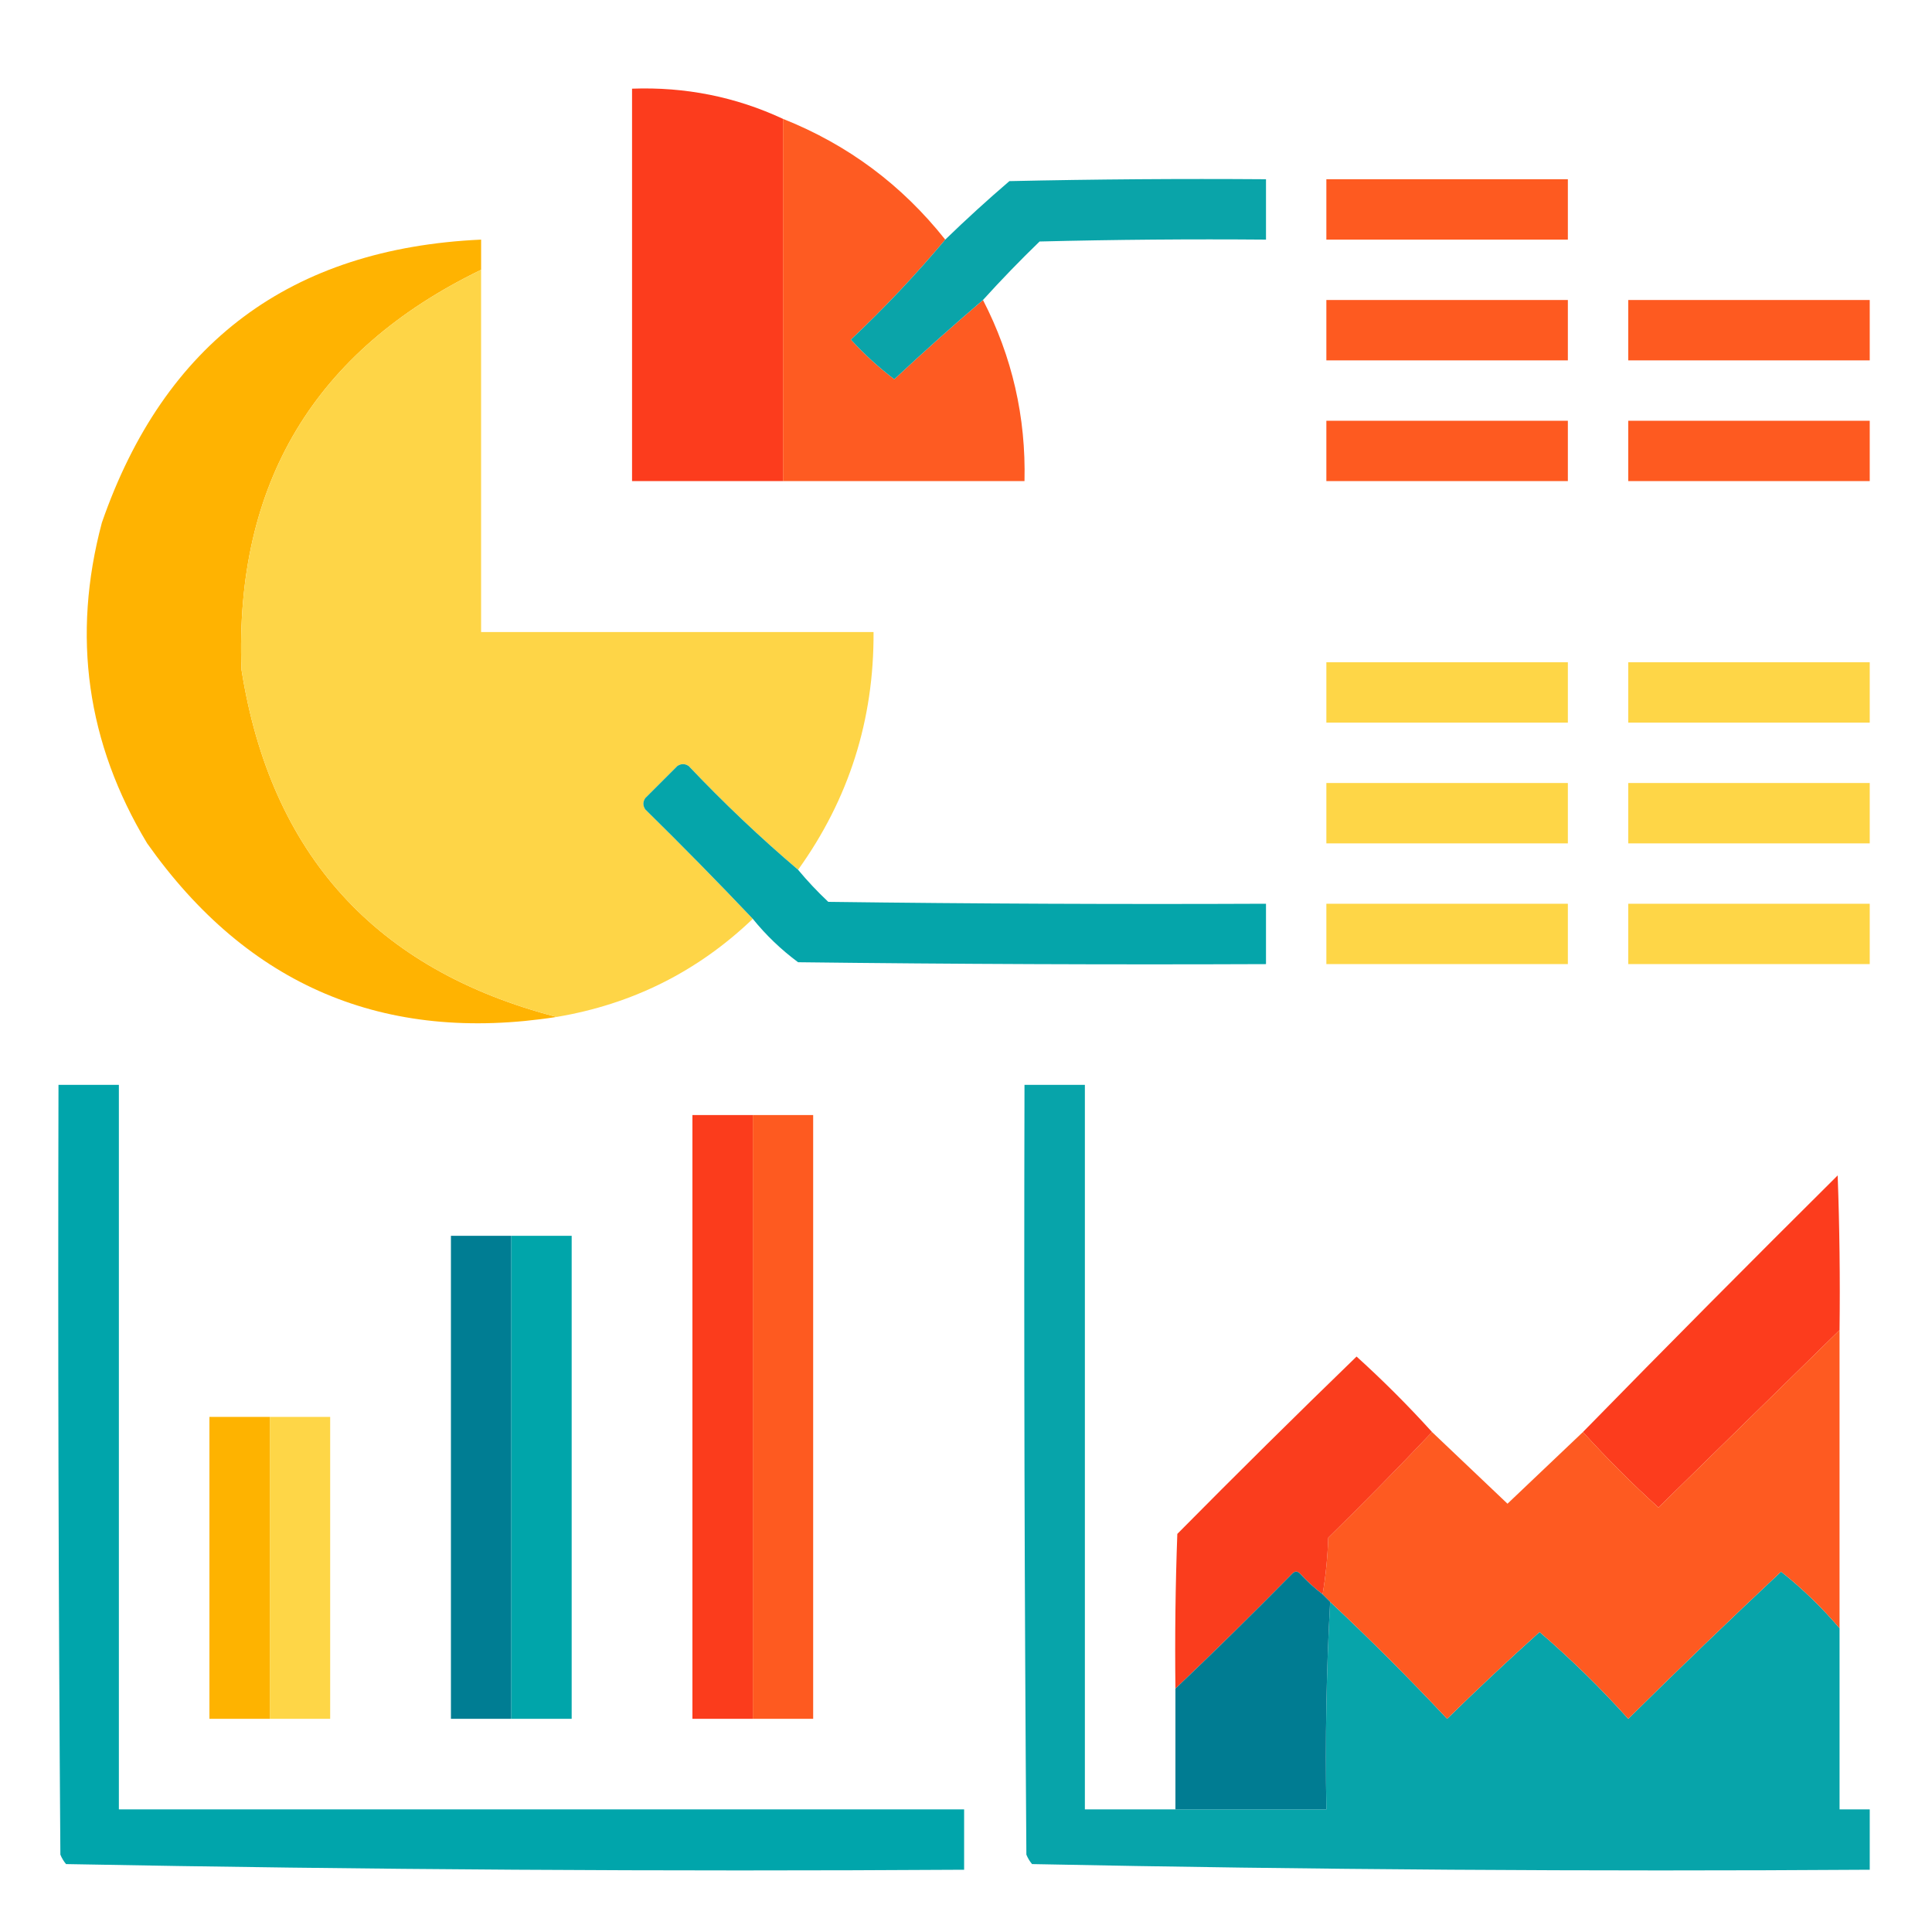
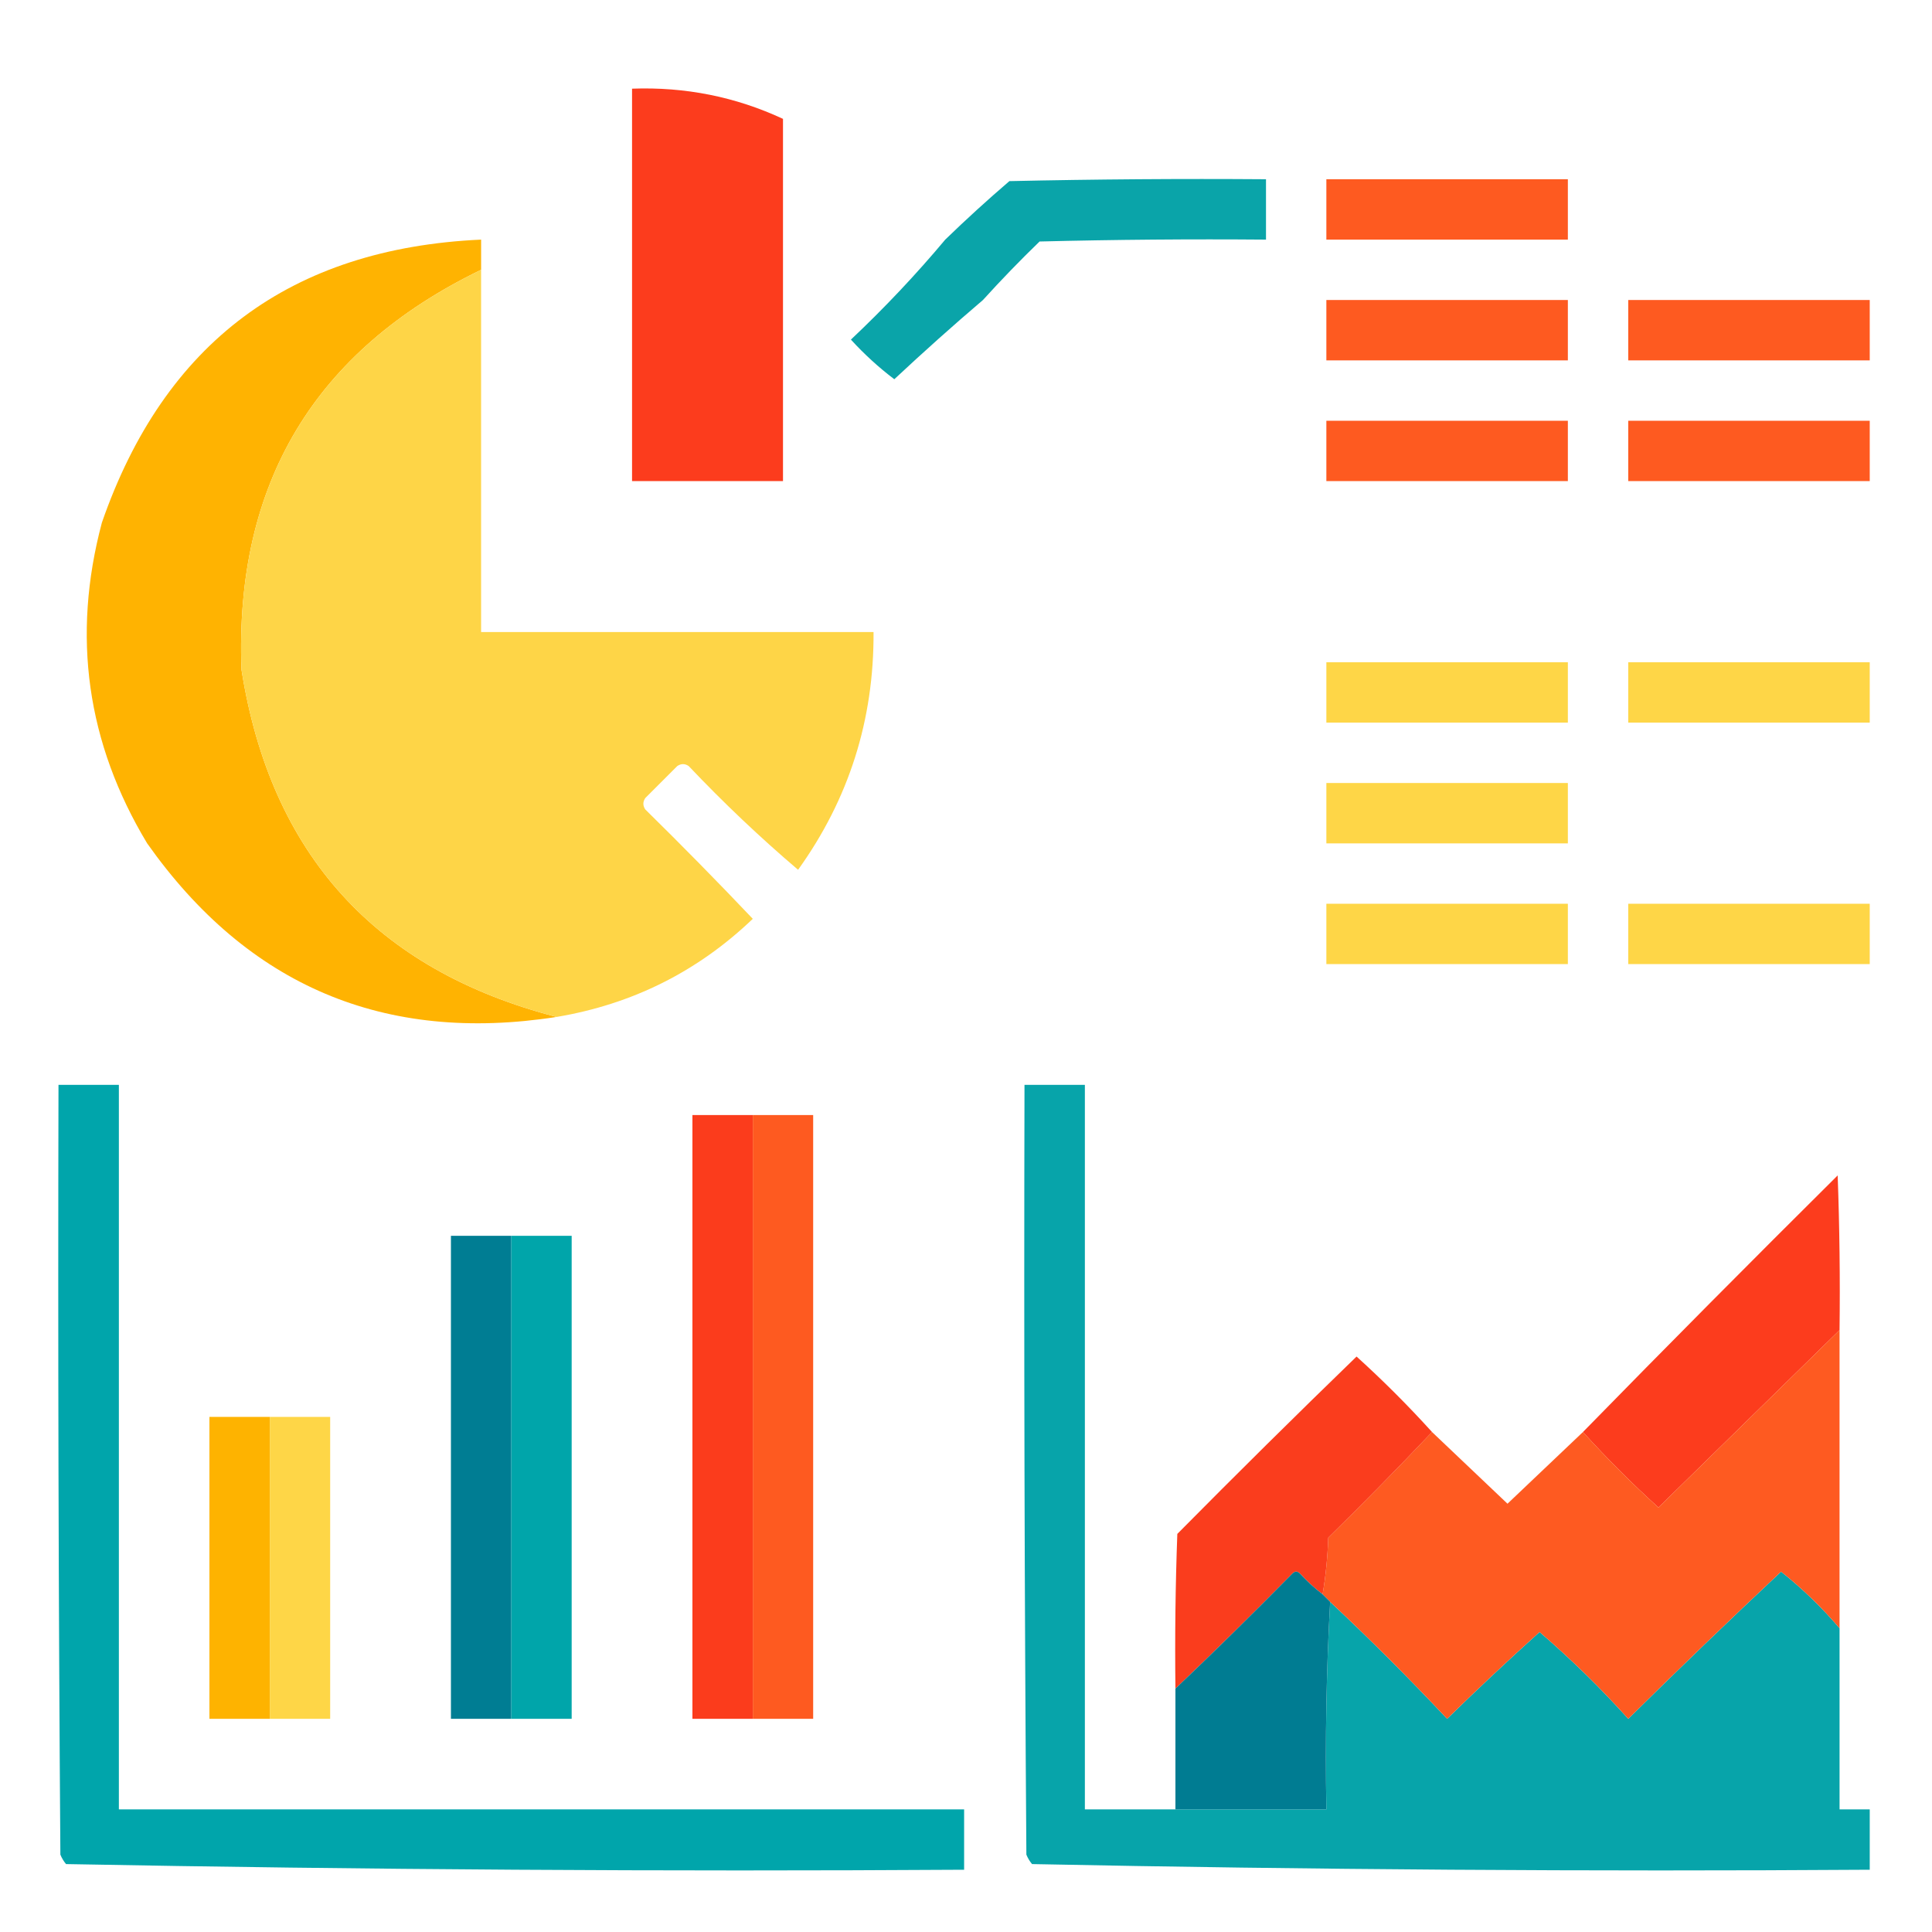
<svg xmlns="http://www.w3.org/2000/svg" width="163" height="163" viewBox="0 0 163 163" fill="none">
  <path fill-rule="evenodd" clip-rule="evenodd" d="M66.06 10.028C66.06 20.216 66.06 30.403 66.06 40.591C61.815 40.591 57.57 40.591 53.325 40.591C53.325 29.554 53.325 18.518 53.325 7.481C57.812 7.318 62.057 8.166 66.06 10.028Z" fill="#FC3C1D" />
-   <path opacity="0.99" fill-rule="evenodd" clip-rule="evenodd" d="M66.06 10.028C71.523 12.201 76.086 15.597 79.749 20.216C77.285 23.159 74.632 25.971 71.79 28.652C72.919 29.888 74.139 31.002 75.451 31.995C77.907 29.698 80.4 27.469 82.933 25.31C85.397 30.095 86.564 35.189 86.435 40.591C79.643 40.591 72.851 40.591 66.06 40.591C66.06 30.403 66.06 20.216 66.06 10.028Z" fill="#FE5A21" />
  <path opacity="0.995" fill-rule="evenodd" clip-rule="evenodd" d="M82.933 25.309C80.4 27.469 77.907 29.698 75.451 31.995C74.139 31.002 72.919 29.888 71.79 28.652C74.632 25.971 77.285 23.159 79.749 20.216C81.499 18.519 83.303 16.874 85.161 15.281C92.376 15.122 99.593 15.069 106.81 15.122C106.81 16.82 106.81 18.518 106.81 20.216C100.441 20.163 94.074 20.216 87.708 20.375C86.052 21.978 84.46 23.623 82.933 25.309Z" fill="#0AA4A9" />
  <path fill-rule="evenodd" clip-rule="evenodd" d="M111.903 15.122C118.695 15.122 125.487 15.122 132.278 15.122C132.278 16.82 132.278 18.518 132.278 20.216C125.487 20.216 118.695 20.216 111.903 20.216C111.903 18.518 111.903 16.82 111.903 15.122Z" fill="#FE5A20" />
  <path fill-rule="evenodd" clip-rule="evenodd" d="M40.591 22.763C26.523 29.573 19.784 40.822 20.375 56.509C22.844 72.084 31.705 81.847 46.958 85.798C32.425 88.056 20.911 83.175 12.416 71.153C7.318 62.69 6.044 53.67 8.596 44.093C13.868 28.908 24.533 20.949 40.591 20.216C40.591 21.065 40.591 21.914 40.591 22.763Z" fill="#FFB301" />
  <path opacity="0.997" fill-rule="evenodd" clip-rule="evenodd" d="M40.59 22.763C40.59 32.95 40.59 43.138 40.59 53.325C51.627 53.325 62.663 53.325 73.7 53.325C73.742 60.731 71.62 67.417 67.333 73.382C64.124 70.652 61.046 67.734 58.1 64.627C57.782 64.415 57.464 64.415 57.145 64.627C56.243 65.529 55.341 66.431 54.439 67.333C54.227 67.651 54.227 67.97 54.439 68.288C57.528 71.324 60.552 74.401 63.512 77.52C58.866 81.966 53.348 84.725 46.958 85.798C31.705 81.847 22.844 72.084 20.375 56.509C19.784 40.822 26.522 29.573 40.59 22.763Z" fill="#FED547" />
  <path fill-rule="evenodd" clip-rule="evenodd" d="M111.903 25.31C118.695 25.31 125.487 25.31 132.278 25.31C132.278 27.008 132.278 28.705 132.278 30.403C125.487 30.403 118.695 30.403 111.903 30.403C111.903 28.705 111.903 27.008 111.903 25.31Z" fill="#FE5A20" />
  <path fill-rule="evenodd" clip-rule="evenodd" d="M137.372 25.31C144.164 25.31 150.956 25.31 157.747 25.31C157.747 27.008 157.747 28.705 157.747 30.403C150.956 30.403 144.164 30.403 137.372 30.403C137.372 28.705 137.372 27.008 137.372 25.31Z" fill="#FE5A20" />
  <path fill-rule="evenodd" clip-rule="evenodd" d="M111.903 35.497C118.695 35.497 125.487 35.497 132.278 35.497C132.278 37.195 132.278 38.893 132.278 40.591C125.487 40.591 118.695 40.591 111.903 40.591C111.903 38.893 111.903 37.195 111.903 35.497Z" fill="#FE5A20" />
  <path fill-rule="evenodd" clip-rule="evenodd" d="M137.372 35.497C144.164 35.497 150.956 35.497 157.747 35.497C157.747 37.195 157.747 38.893 157.747 40.591C150.956 40.591 144.164 40.591 137.372 40.591C137.372 38.893 137.372 37.195 137.372 35.497Z" fill="#FE5A20" />
  <path fill-rule="evenodd" clip-rule="evenodd" d="M111.903 55.872C118.695 55.872 125.487 55.872 132.278 55.872C132.278 57.57 132.278 59.268 132.278 60.966C125.487 60.966 118.695 60.966 111.903 60.966C111.903 59.268 111.903 57.57 111.903 55.872Z" fill="#FED647" />
  <path fill-rule="evenodd" clip-rule="evenodd" d="M137.372 55.872C144.164 55.872 150.956 55.872 157.747 55.872C157.747 57.57 157.747 59.268 157.747 60.966C150.956 60.966 144.164 60.966 137.372 60.966C137.372 59.268 137.372 57.57 137.372 55.872Z" fill="#FED647" />
-   <path opacity="0.998" fill-rule="evenodd" clip-rule="evenodd" d="M67.333 73.382C68.117 74.326 68.966 75.227 69.88 76.088C82.189 76.247 94.499 76.3 106.81 76.247C106.81 77.945 106.81 79.643 106.81 81.341C93.65 81.394 80.492 81.341 67.333 81.182C65.9 80.12 64.626 78.899 63.513 77.521C60.553 74.401 57.528 71.324 54.44 68.288C54.227 67.97 54.227 67.651 54.44 67.333C55.341 66.431 56.244 65.529 57.146 64.627C57.464 64.415 57.782 64.415 58.101 64.627C61.047 67.734 64.124 70.652 67.333 73.382Z" fill="#05A5AA" />
  <path fill-rule="evenodd" clip-rule="evenodd" d="M111.903 66.06C118.695 66.06 125.487 66.06 132.278 66.06C132.278 67.757 132.278 69.456 132.278 71.153C125.487 71.153 118.695 71.153 111.903 71.153C111.903 69.456 111.903 67.757 111.903 66.06Z" fill="#FED647" />
-   <path fill-rule="evenodd" clip-rule="evenodd" d="M137.372 66.06C144.164 66.06 150.956 66.06 157.747 66.06C157.747 67.757 157.747 69.456 157.747 71.153C150.956 71.153 144.164 71.153 137.372 71.153C137.372 69.456 137.372 67.757 137.372 66.06Z" fill="#FED647" />
  <path fill-rule="evenodd" clip-rule="evenodd" d="M111.903 76.247C118.695 76.247 125.487 76.247 132.278 76.247C132.278 77.945 132.278 79.643 132.278 81.341C125.487 81.341 118.695 81.341 111.903 81.341C111.903 79.643 111.903 77.945 111.903 76.247Z" fill="#FED647" />
  <path fill-rule="evenodd" clip-rule="evenodd" d="M137.372 76.247C144.164 76.247 150.956 76.247 157.747 76.247C157.747 77.945 157.747 79.643 157.747 81.341C150.956 81.341 144.164 81.341 137.372 81.341C137.372 79.643 137.372 77.945 137.372 76.247Z" fill="#FED647" />
  <path fill-rule="evenodd" clip-rule="evenodd" d="M4.935 91.528C6.633 91.528 8.331 91.528 10.029 91.528C10.029 111.903 10.029 132.278 10.029 152.653C33.8 152.653 57.57 152.653 81.341 152.653C81.341 154.351 81.341 156.049 81.341 157.747C56.058 157.904 30.802 157.745 5.572 157.27C5.372 157.031 5.213 156.765 5.094 156.474C4.935 134.826 4.882 113.177 4.935 91.528Z" fill="#00A5AB" />
  <path fill-rule="evenodd" clip-rule="evenodd" d="M99.169 152.653C103.414 152.653 107.659 152.653 111.904 152.653C111.799 146.761 111.905 140.925 112.222 135.144C115.611 138.32 118.901 141.61 122.091 145.013C124.647 142.509 127.247 140.069 129.891 137.69C132.544 139.971 135.037 142.412 137.372 145.013C141.626 140.812 145.924 136.673 150.266 132.597C152.076 134.035 153.721 135.627 155.201 137.372C155.201 142.466 155.201 147.56 155.201 152.653C156.05 152.653 156.898 152.653 157.747 152.653C157.747 154.351 157.747 156.049 157.747 157.747C134.163 157.904 110.604 157.745 87.072 157.27C86.872 157.031 86.713 156.765 86.594 156.474C86.435 134.826 86.382 113.177 86.435 91.528C88.133 91.528 89.831 91.528 91.529 91.528C91.529 111.903 91.529 132.278 91.529 152.653C94.076 152.653 96.623 152.653 99.169 152.653Z" fill="#07A4AA" />
  <path fill-rule="evenodd" clip-rule="evenodd" d="M63.513 94.075C63.513 111.054 63.513 128.034 63.513 145.013C61.815 145.013 60.117 145.013 58.419 145.013C58.419 128.034 58.419 111.054 58.419 94.075C60.117 94.075 61.815 94.075 63.513 94.075Z" fill="#FB3C1C" />
  <path fill-rule="evenodd" clip-rule="evenodd" d="M63.513 94.075C65.21 94.075 66.909 94.075 68.606 94.075C68.606 111.054 68.606 128.034 68.606 145.013C66.909 145.013 65.21 145.013 63.513 145.013C63.513 128.034 63.513 111.054 63.513 94.075Z" fill="#FE5A20" />
  <path fill-rule="evenodd" clip-rule="evenodd" d="M155.2 112.222C150.113 117.202 145.019 122.19 139.919 127.185C137.684 125.162 135.561 123.039 133.552 120.817C140.651 113.559 147.814 106.343 155.041 99.169C155.2 103.519 155.253 107.869 155.2 112.222Z" fill="#FC3C1D" />
  <path fill-rule="evenodd" clip-rule="evenodd" d="M43.138 104.263C43.138 117.846 43.138 131.429 43.138 145.013C41.44 145.013 39.742 145.013 38.044 145.013C38.044 131.429 38.044 117.846 38.044 104.263C39.742 104.263 41.44 104.263 43.138 104.263Z" fill="#007D93" />
  <path fill-rule="evenodd" clip-rule="evenodd" d="M43.138 104.263C44.836 104.263 46.534 104.263 48.231 104.263C48.231 117.846 48.231 131.429 48.231 145.013C46.534 145.013 44.836 145.013 43.138 145.013C43.138 131.429 43.138 117.846 43.138 104.263Z" fill="#00A5AA" />
  <path opacity="0.997" fill-rule="evenodd" clip-rule="evenodd" d="M155.2 112.222C155.2 120.605 155.2 128.989 155.2 137.372C153.72 135.627 152.075 134.035 150.266 132.597C145.923 136.673 141.625 140.812 137.372 145.013C135.037 142.412 132.543 139.971 129.891 137.69C127.246 140.069 124.647 142.509 122.091 145.013C118.901 141.61 115.611 138.32 112.222 135.144C112.009 134.931 111.797 134.719 111.585 134.507C111.848 132.974 112.007 131.382 112.062 129.731C115.045 126.802 117.964 123.831 120.817 120.817C122.933 122.827 125.056 124.843 127.185 126.866C129.313 124.843 131.436 122.827 133.552 120.817C135.561 123.039 137.684 125.162 139.919 127.185C145.019 122.19 150.113 117.202 155.2 112.222Z" fill="#FE5A21" />
  <path fill-rule="evenodd" clip-rule="evenodd" d="M120.818 120.817C117.964 123.831 115.046 126.802 112.063 129.731C112.008 131.382 111.848 132.974 111.585 134.507C110.907 133.989 110.271 133.405 109.675 132.756C109.463 132.544 109.251 132.544 109.038 132.756C105.791 136.057 102.501 139.293 99.169 142.466C99.116 138.114 99.169 133.763 99.329 129.413C104.321 124.368 109.361 119.38 114.451 114.45C116.686 116.473 118.808 118.596 120.818 120.817Z" fill="#FA3D1D" />
  <path fill-rule="evenodd" clip-rule="evenodd" d="M22.763 119.544C22.763 128.034 22.763 136.523 22.763 145.013C21.065 145.013 19.367 145.013 17.669 145.013C17.669 136.523 17.669 128.034 17.669 119.544C19.367 119.544 21.065 119.544 22.763 119.544Z" fill="#FEB300" />
  <path fill-rule="evenodd" clip-rule="evenodd" d="M22.763 119.544C24.461 119.544 26.159 119.544 27.856 119.544C27.856 128.034 27.856 136.523 27.856 145.013C26.159 145.013 24.461 145.013 22.763 145.013C22.763 136.523 22.763 128.034 22.763 119.544Z" fill="#FED647" />
  <path fill-rule="evenodd" clip-rule="evenodd" d="M111.585 134.507C111.797 134.719 112.009 134.931 112.222 135.144C111.904 140.925 111.798 146.761 111.903 152.653C107.659 152.653 103.414 152.653 99.169 152.653C99.169 149.257 99.169 145.862 99.169 142.466C102.501 139.293 105.79 136.057 109.038 132.756C109.25 132.544 109.462 132.544 109.675 132.756C110.27 133.405 110.907 133.989 111.585 134.507Z" fill="#007C92" />
</svg>